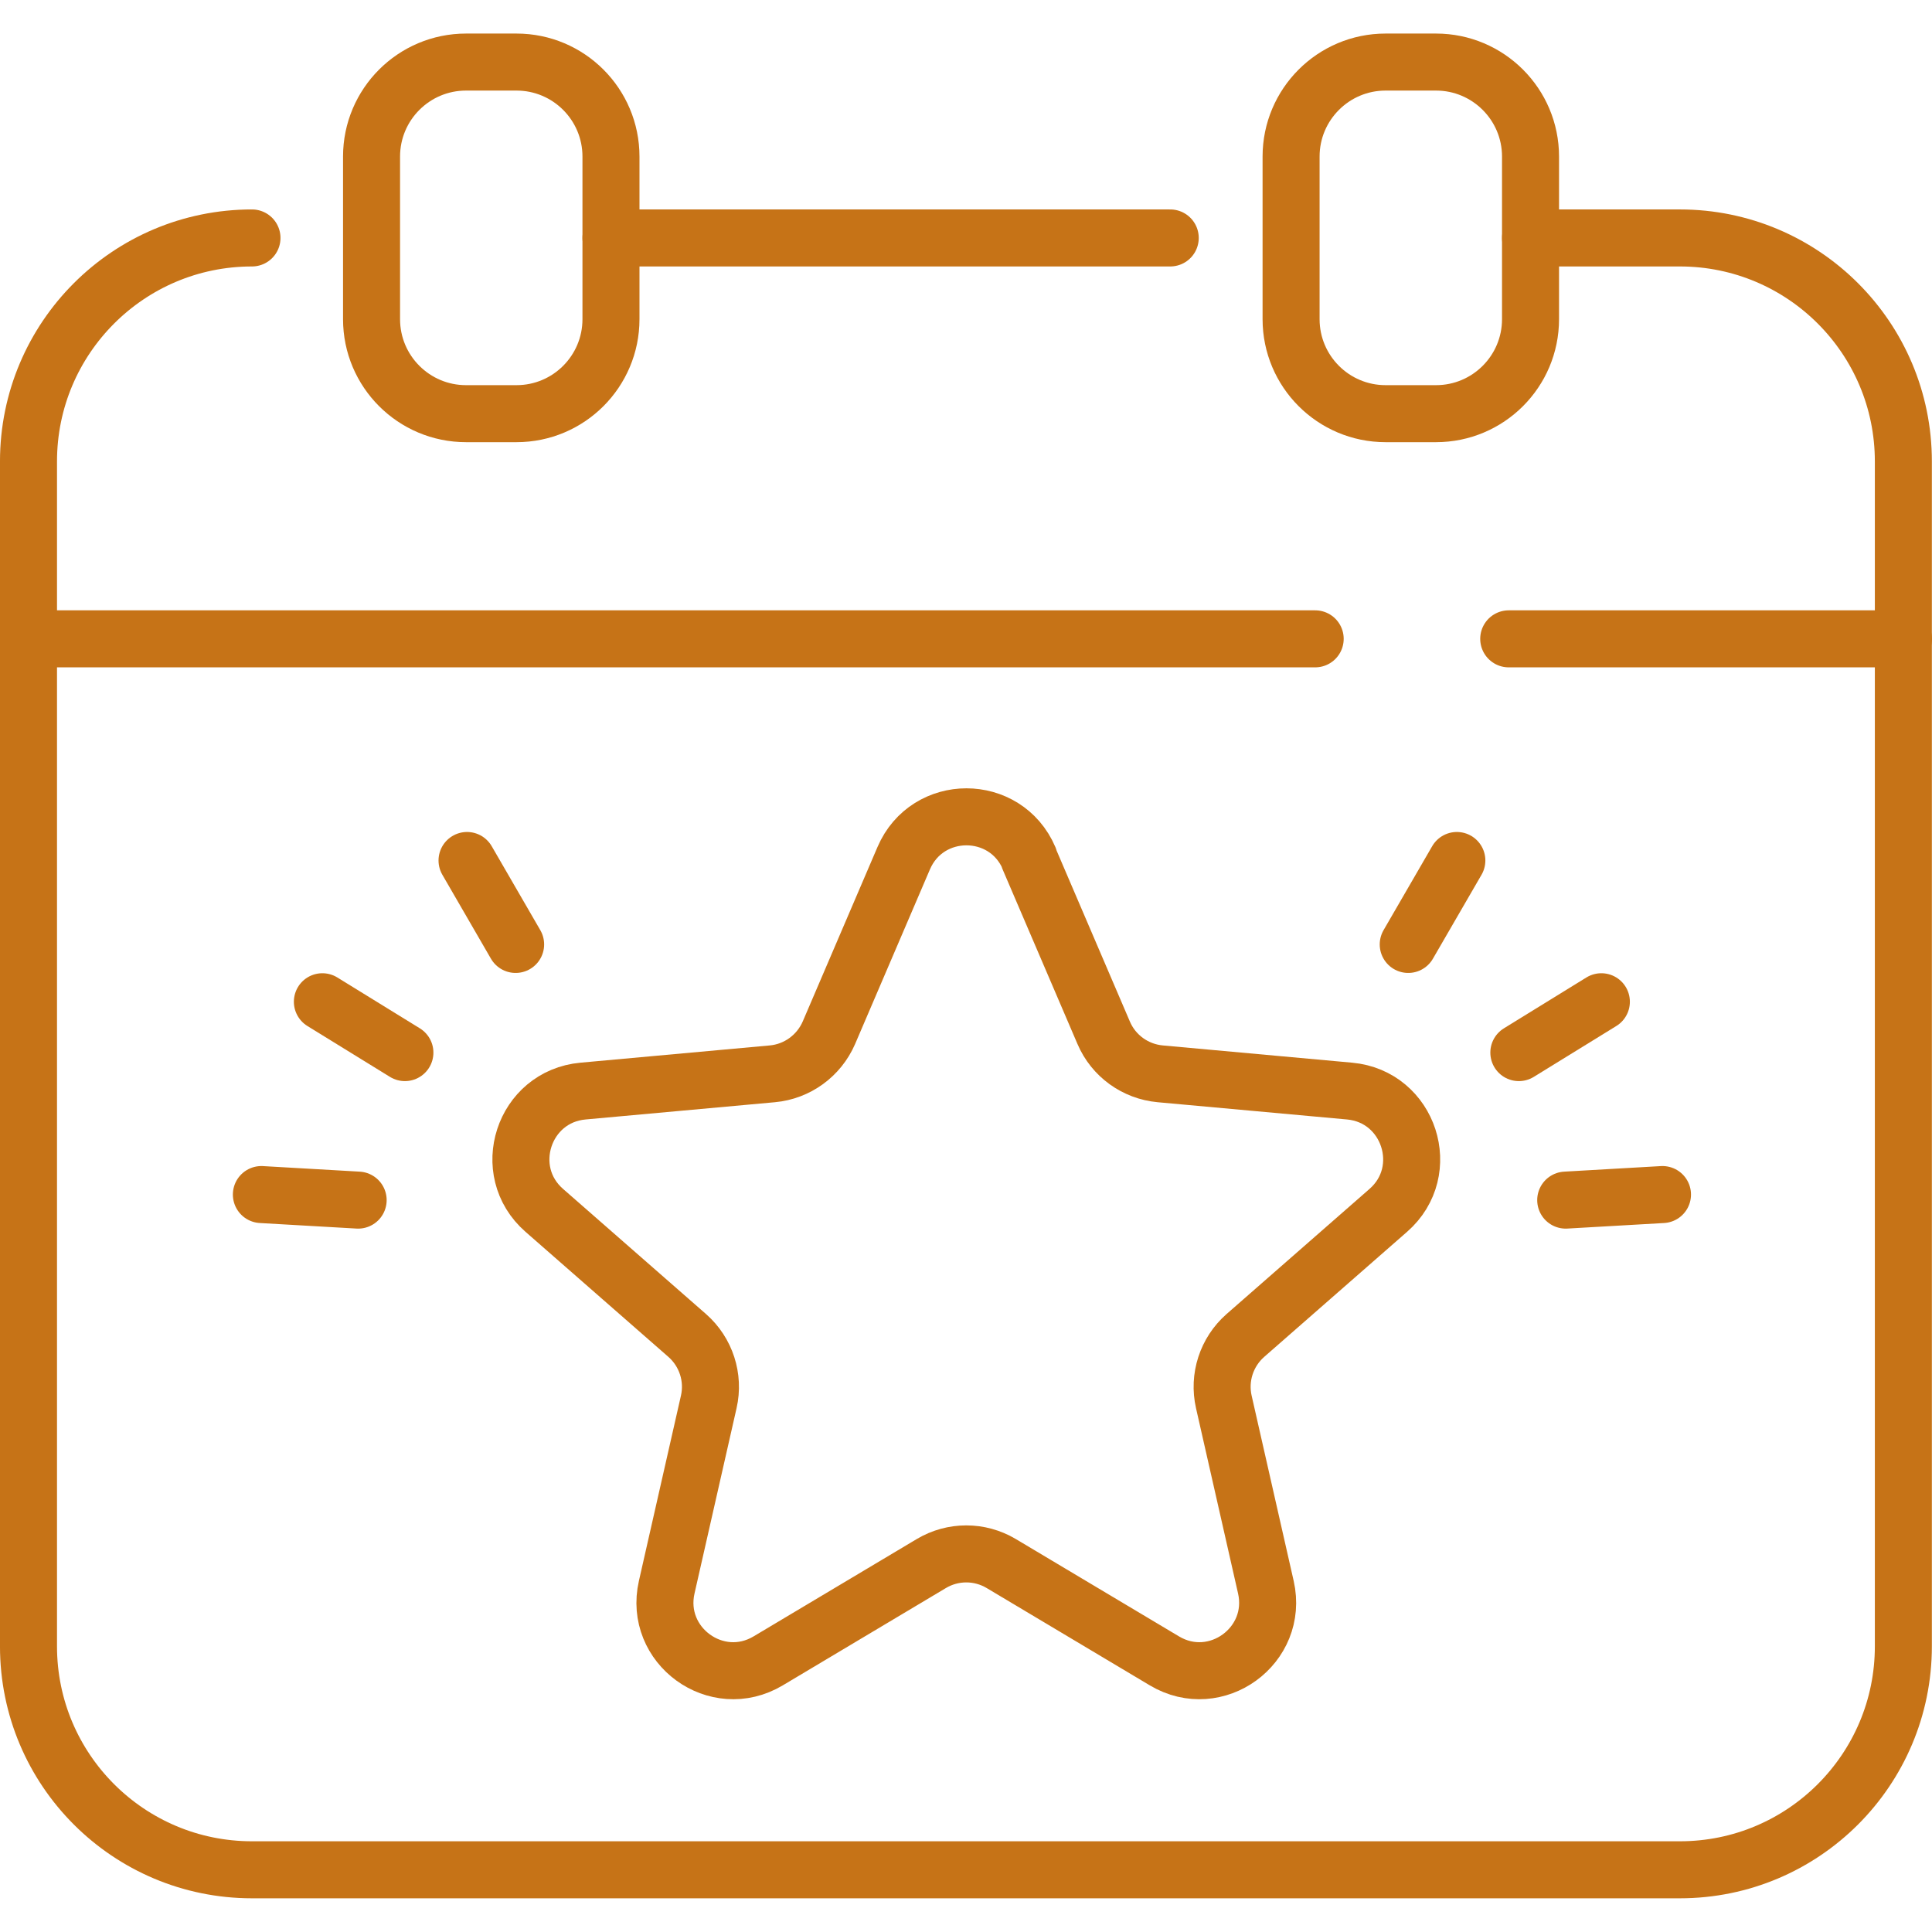
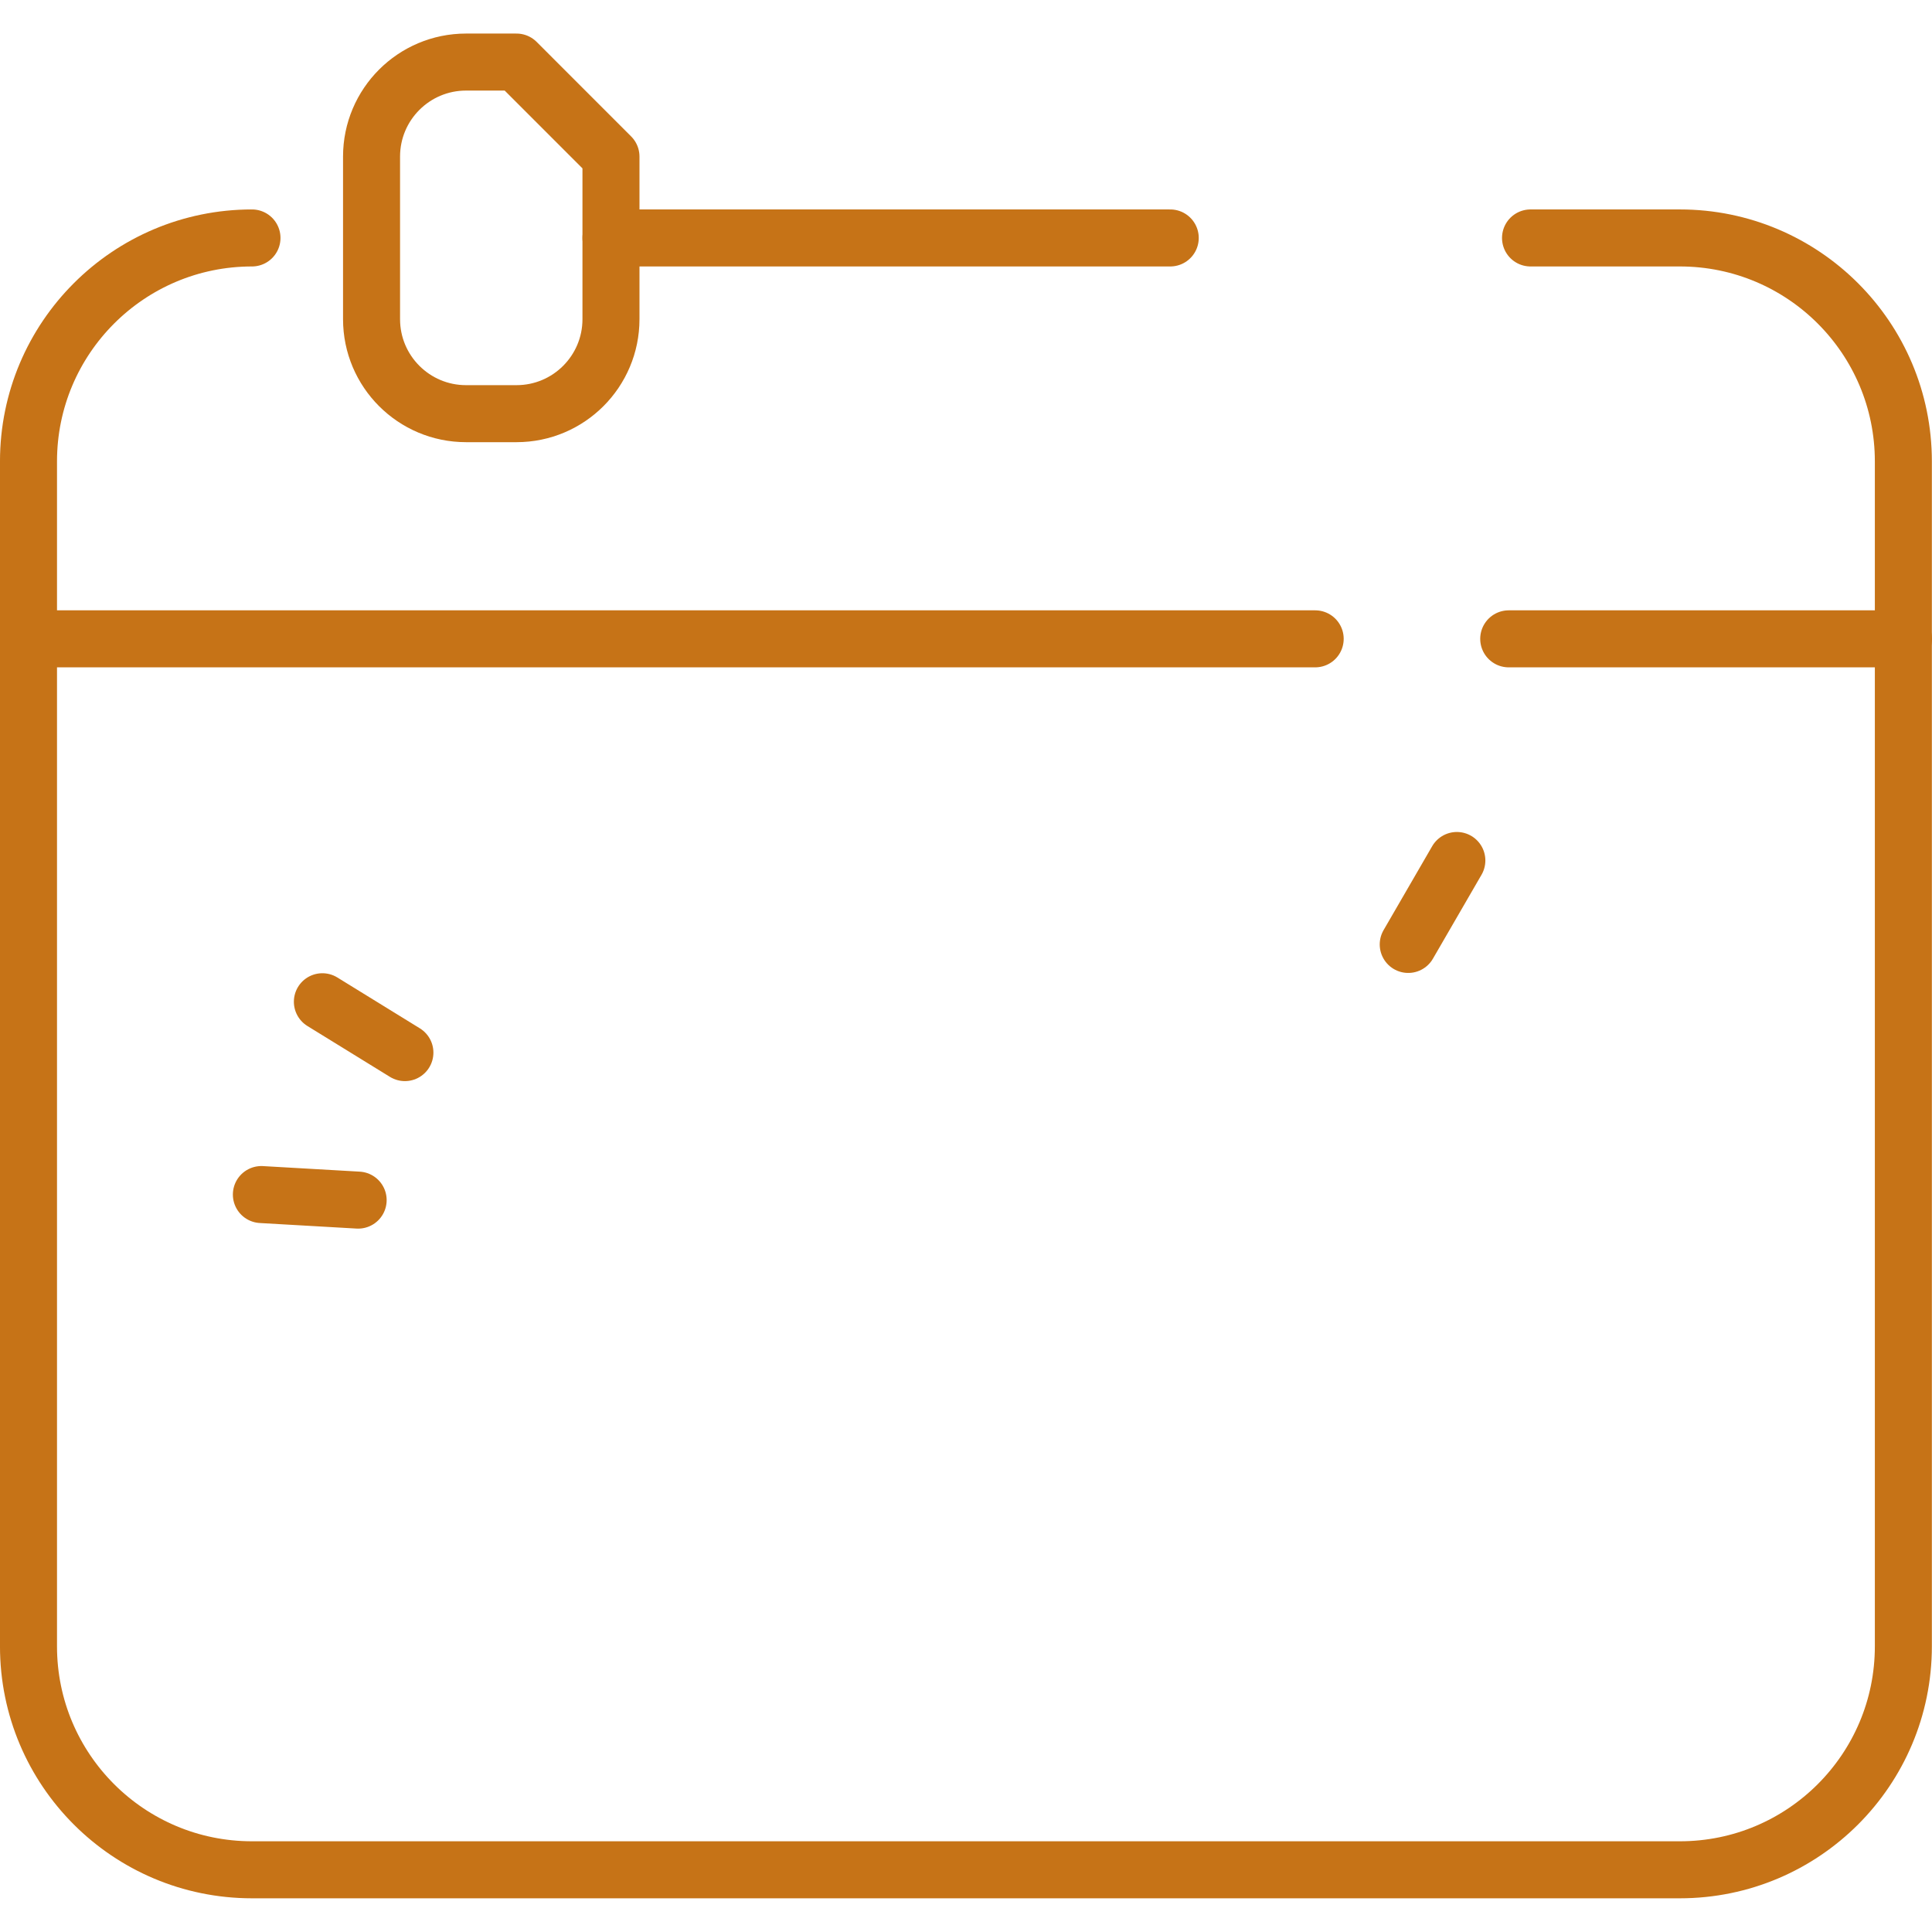
<svg xmlns="http://www.w3.org/2000/svg" width="80" height="80" viewBox="0 0 80 80" fill="none">
  <g clip-path="url(#clip0_554_10438)">
    <path d="M48.457 9.853H25.299" stroke="#C67317" stroke-width="2.361" stroke-linecap="round" stroke-linejoin="round" />
    <path d="M63.376 9.853H69.56C74.671 9.853 78.814 13.995 78.814 19.106V68.171C78.814 73.281 74.671 77.424 69.56 77.424H10.434C5.323 77.424 1.18 73.281 1.18 68.171V19.106C1.18 13.995 5.323 9.853 10.434 9.853" stroke="#C67317" stroke-width="2.361" stroke-linecap="round" stroke-linejoin="round" />
-     <path d="M21.387 2.57H19.298C17.137 2.57 15.385 4.322 15.385 6.483V13.216C15.385 15.377 17.137 17.129 19.298 17.129H21.387C23.548 17.129 25.299 15.377 25.299 13.216V6.483C25.299 4.322 23.548 2.57 21.387 2.57Z" stroke="#C67317" stroke-width="2.361" stroke-linecap="round" stroke-linejoin="round" />
-     <path d="M57.374 2.57H59.463C61.623 2.57 63.376 4.323 63.376 6.483V13.216C63.376 15.377 61.623 17.129 59.463 17.129H57.374C55.214 17.129 53.461 15.377 53.461 13.216V6.483C53.461 4.323 55.214 2.57 57.374 2.57Z" stroke="#C67317" stroke-width="2.361" stroke-linecap="round" stroke-linejoin="round" />
+     <path d="M21.387 2.57H19.298C17.137 2.57 15.385 4.322 15.385 6.483V13.216C15.385 15.377 17.137 17.129 19.298 17.129H21.387C23.548 17.129 25.299 15.377 25.299 13.216V6.483Z" stroke="#C67317" stroke-width="2.361" stroke-linecap="round" stroke-linejoin="round" />
    <path d="M62.473 26.453H78.82" stroke="#C67317" stroke-width="2.361" stroke-linecap="round" stroke-linejoin="round" />
    <path d="M1.18 26.453H54.459" stroke="#C67317" stroke-width="2.361" stroke-linecap="round" stroke-linejoin="round" />
-     <path d="M66.309 41.48L62.892 43.586" stroke="#C67317" stroke-width="2.361" stroke-linecap="round" stroke-linejoin="round" />
    <path d="M60.325 35.631L58.312 39.107" stroke="#C67317" stroke-width="2.361" stroke-linecap="round" stroke-linejoin="round" />
-     <path d="M68.84 49.464L64.833 49.694" stroke="#C67317" stroke-width="2.361" stroke-linecap="round" stroke-linejoin="round" />
    <path d="M13.349 41.48L16.766 43.586" stroke="#C67317" stroke-width="2.361" stroke-linecap="round" stroke-linejoin="round" />
-     <path d="M19.339 35.631L21.351 39.107" stroke="#C67317" stroke-width="2.361" stroke-linecap="round" stroke-linejoin="round" />
    <path d="M10.823 49.464L14.83 49.694" stroke="#C67317" stroke-width="2.361" stroke-linecap="round" stroke-linejoin="round" />
-     <path d="M42.602 35.536L45.701 42.765C46.108 43.721 47.011 44.371 48.044 44.465L55.881 45.179C58.353 45.403 59.357 48.484 57.486 50.119L51.567 55.3C50.788 55.985 50.446 57.041 50.676 58.05L52.417 65.722C52.965 68.142 50.351 70.048 48.215 68.773L41.458 64.742C40.566 64.211 39.457 64.211 38.566 64.742L31.809 68.773C29.672 70.048 27.058 68.142 27.607 65.722L29.348 58.05C29.578 57.041 29.236 55.985 28.457 55.3L22.538 50.119C20.667 48.484 21.67 45.403 24.143 45.179L31.98 44.465C33.013 44.371 33.91 43.715 34.323 42.765L37.421 35.536C38.401 33.252 41.635 33.252 42.614 35.536H42.602Z" stroke="#C67317" stroke-width="2.361" stroke-linecap="round" stroke-linejoin="round" />
  </g>
  <defs>
    <clipPath id="clip0_554_10438">
      <rect width="80" height="77.22" fill="white" transform="translate(0 1.39)" />
    </clipPath>
  </defs>
</svg>